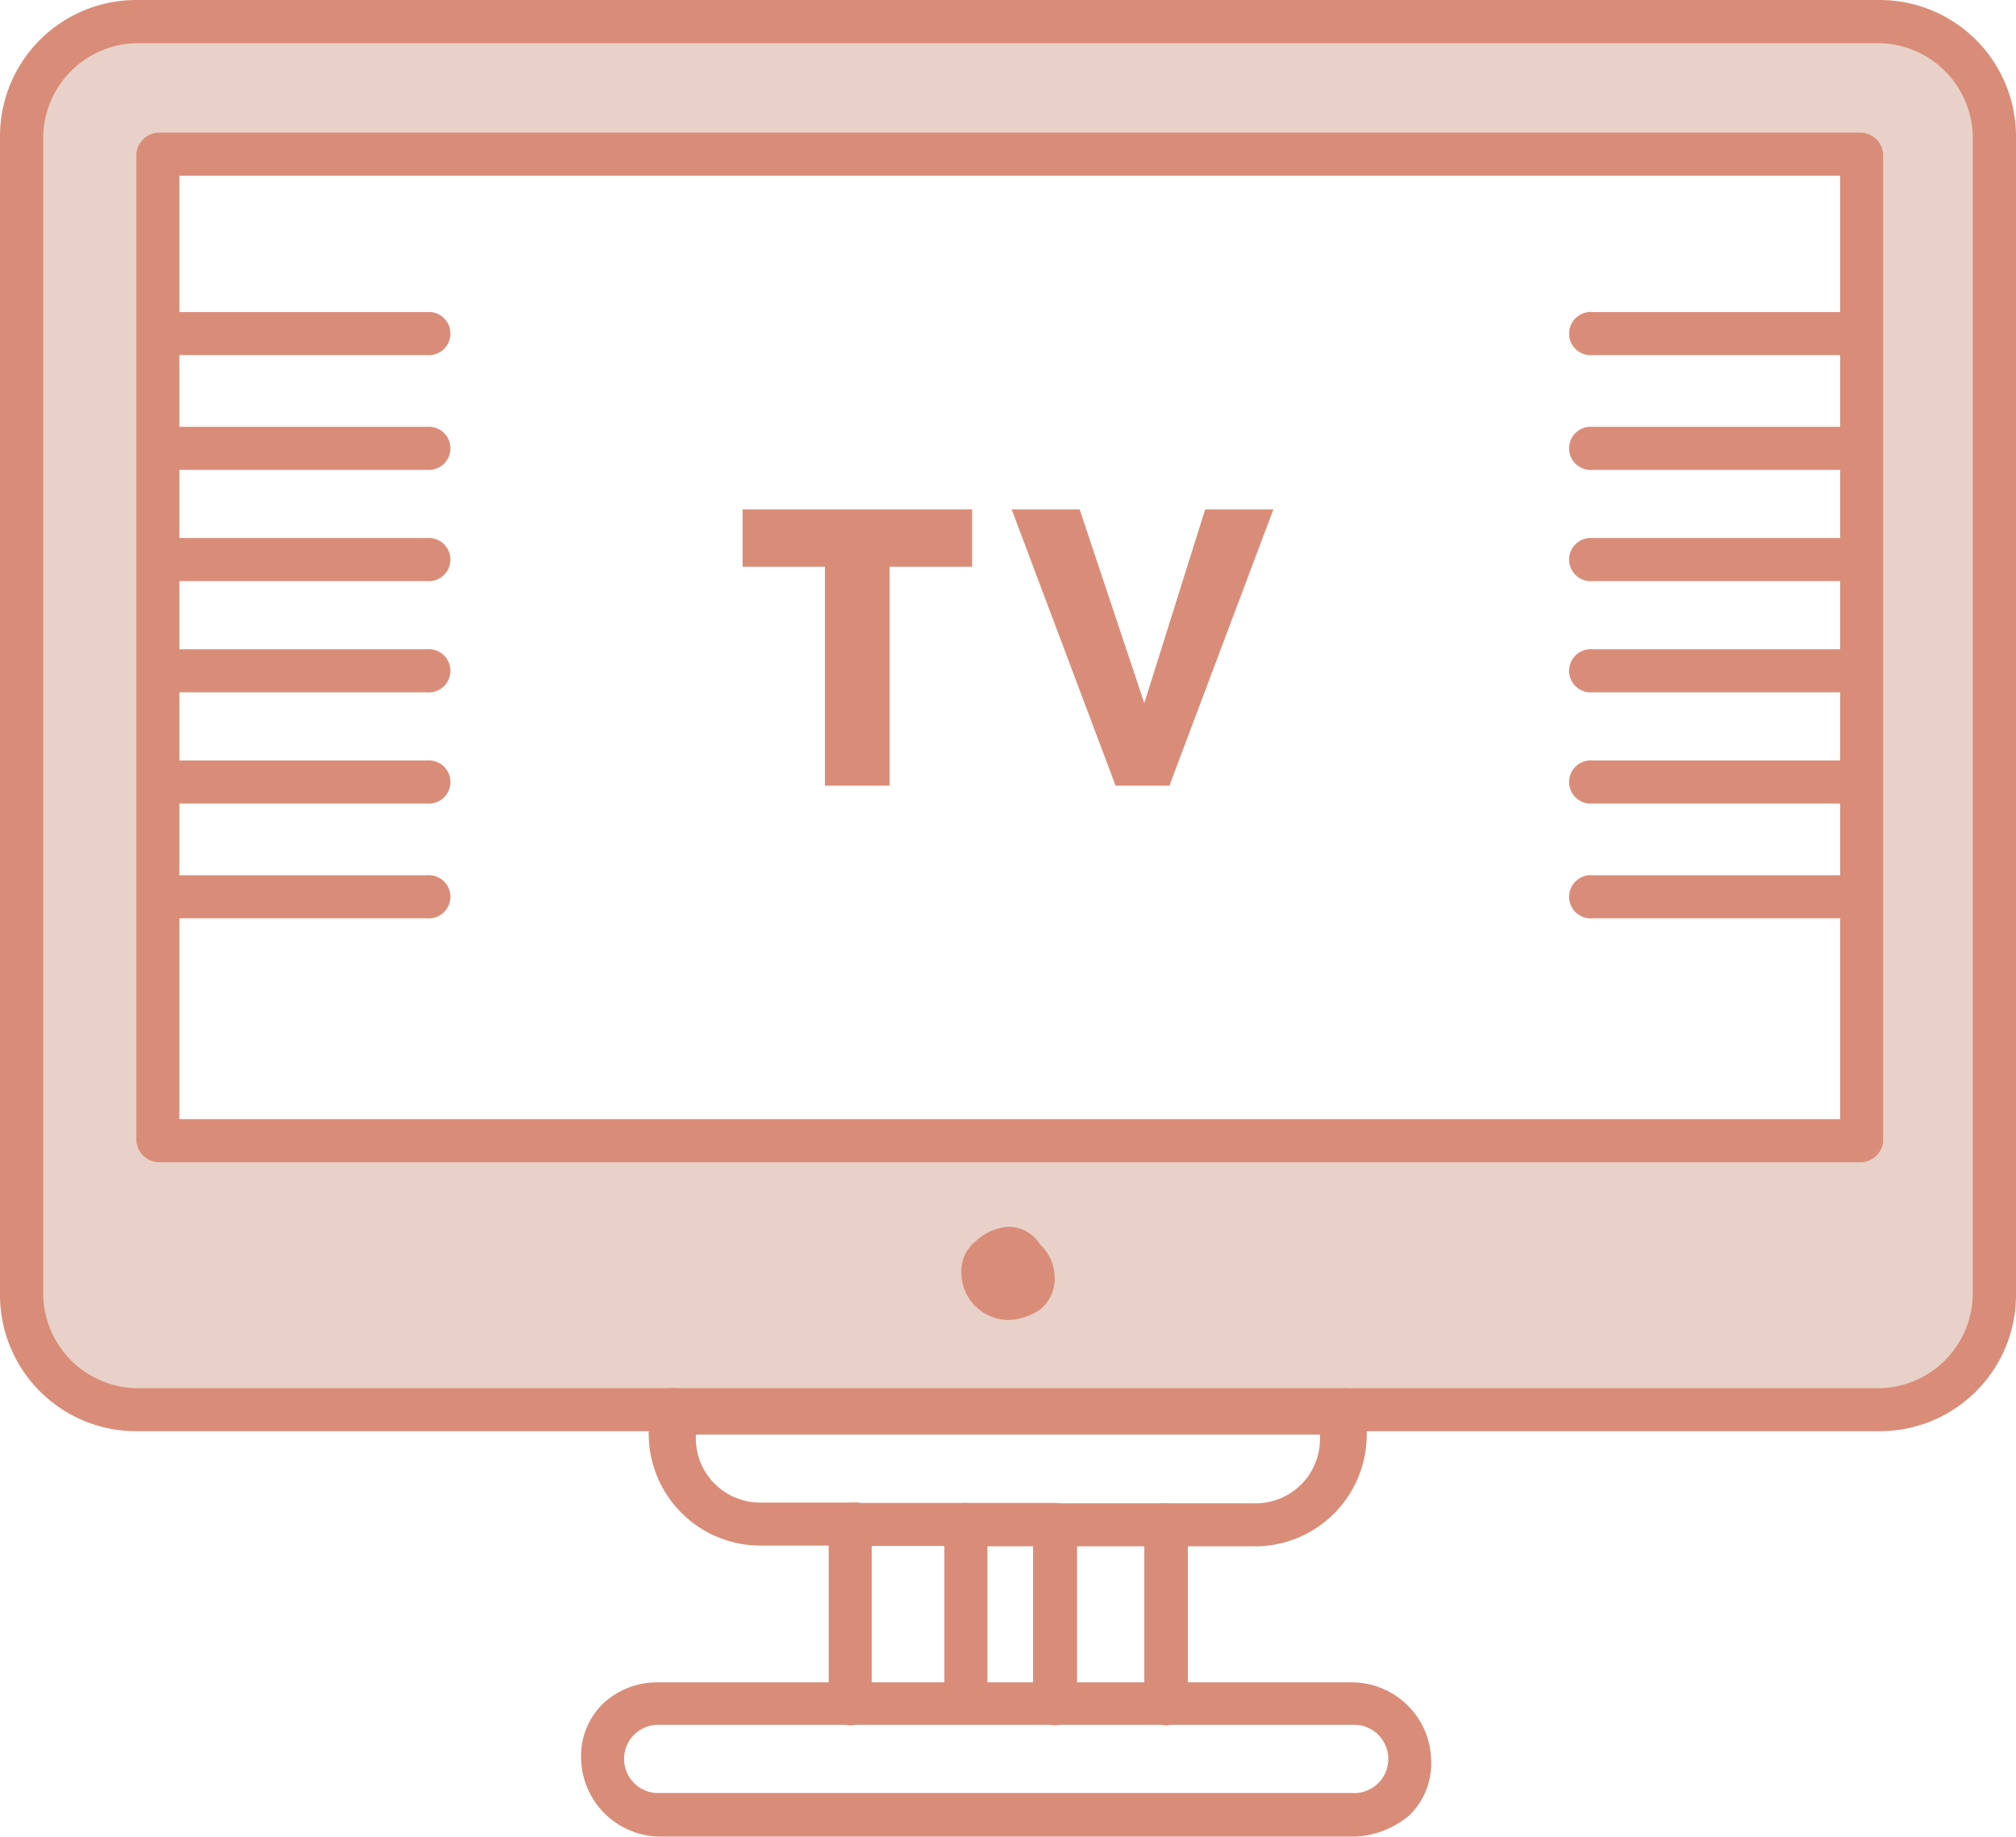
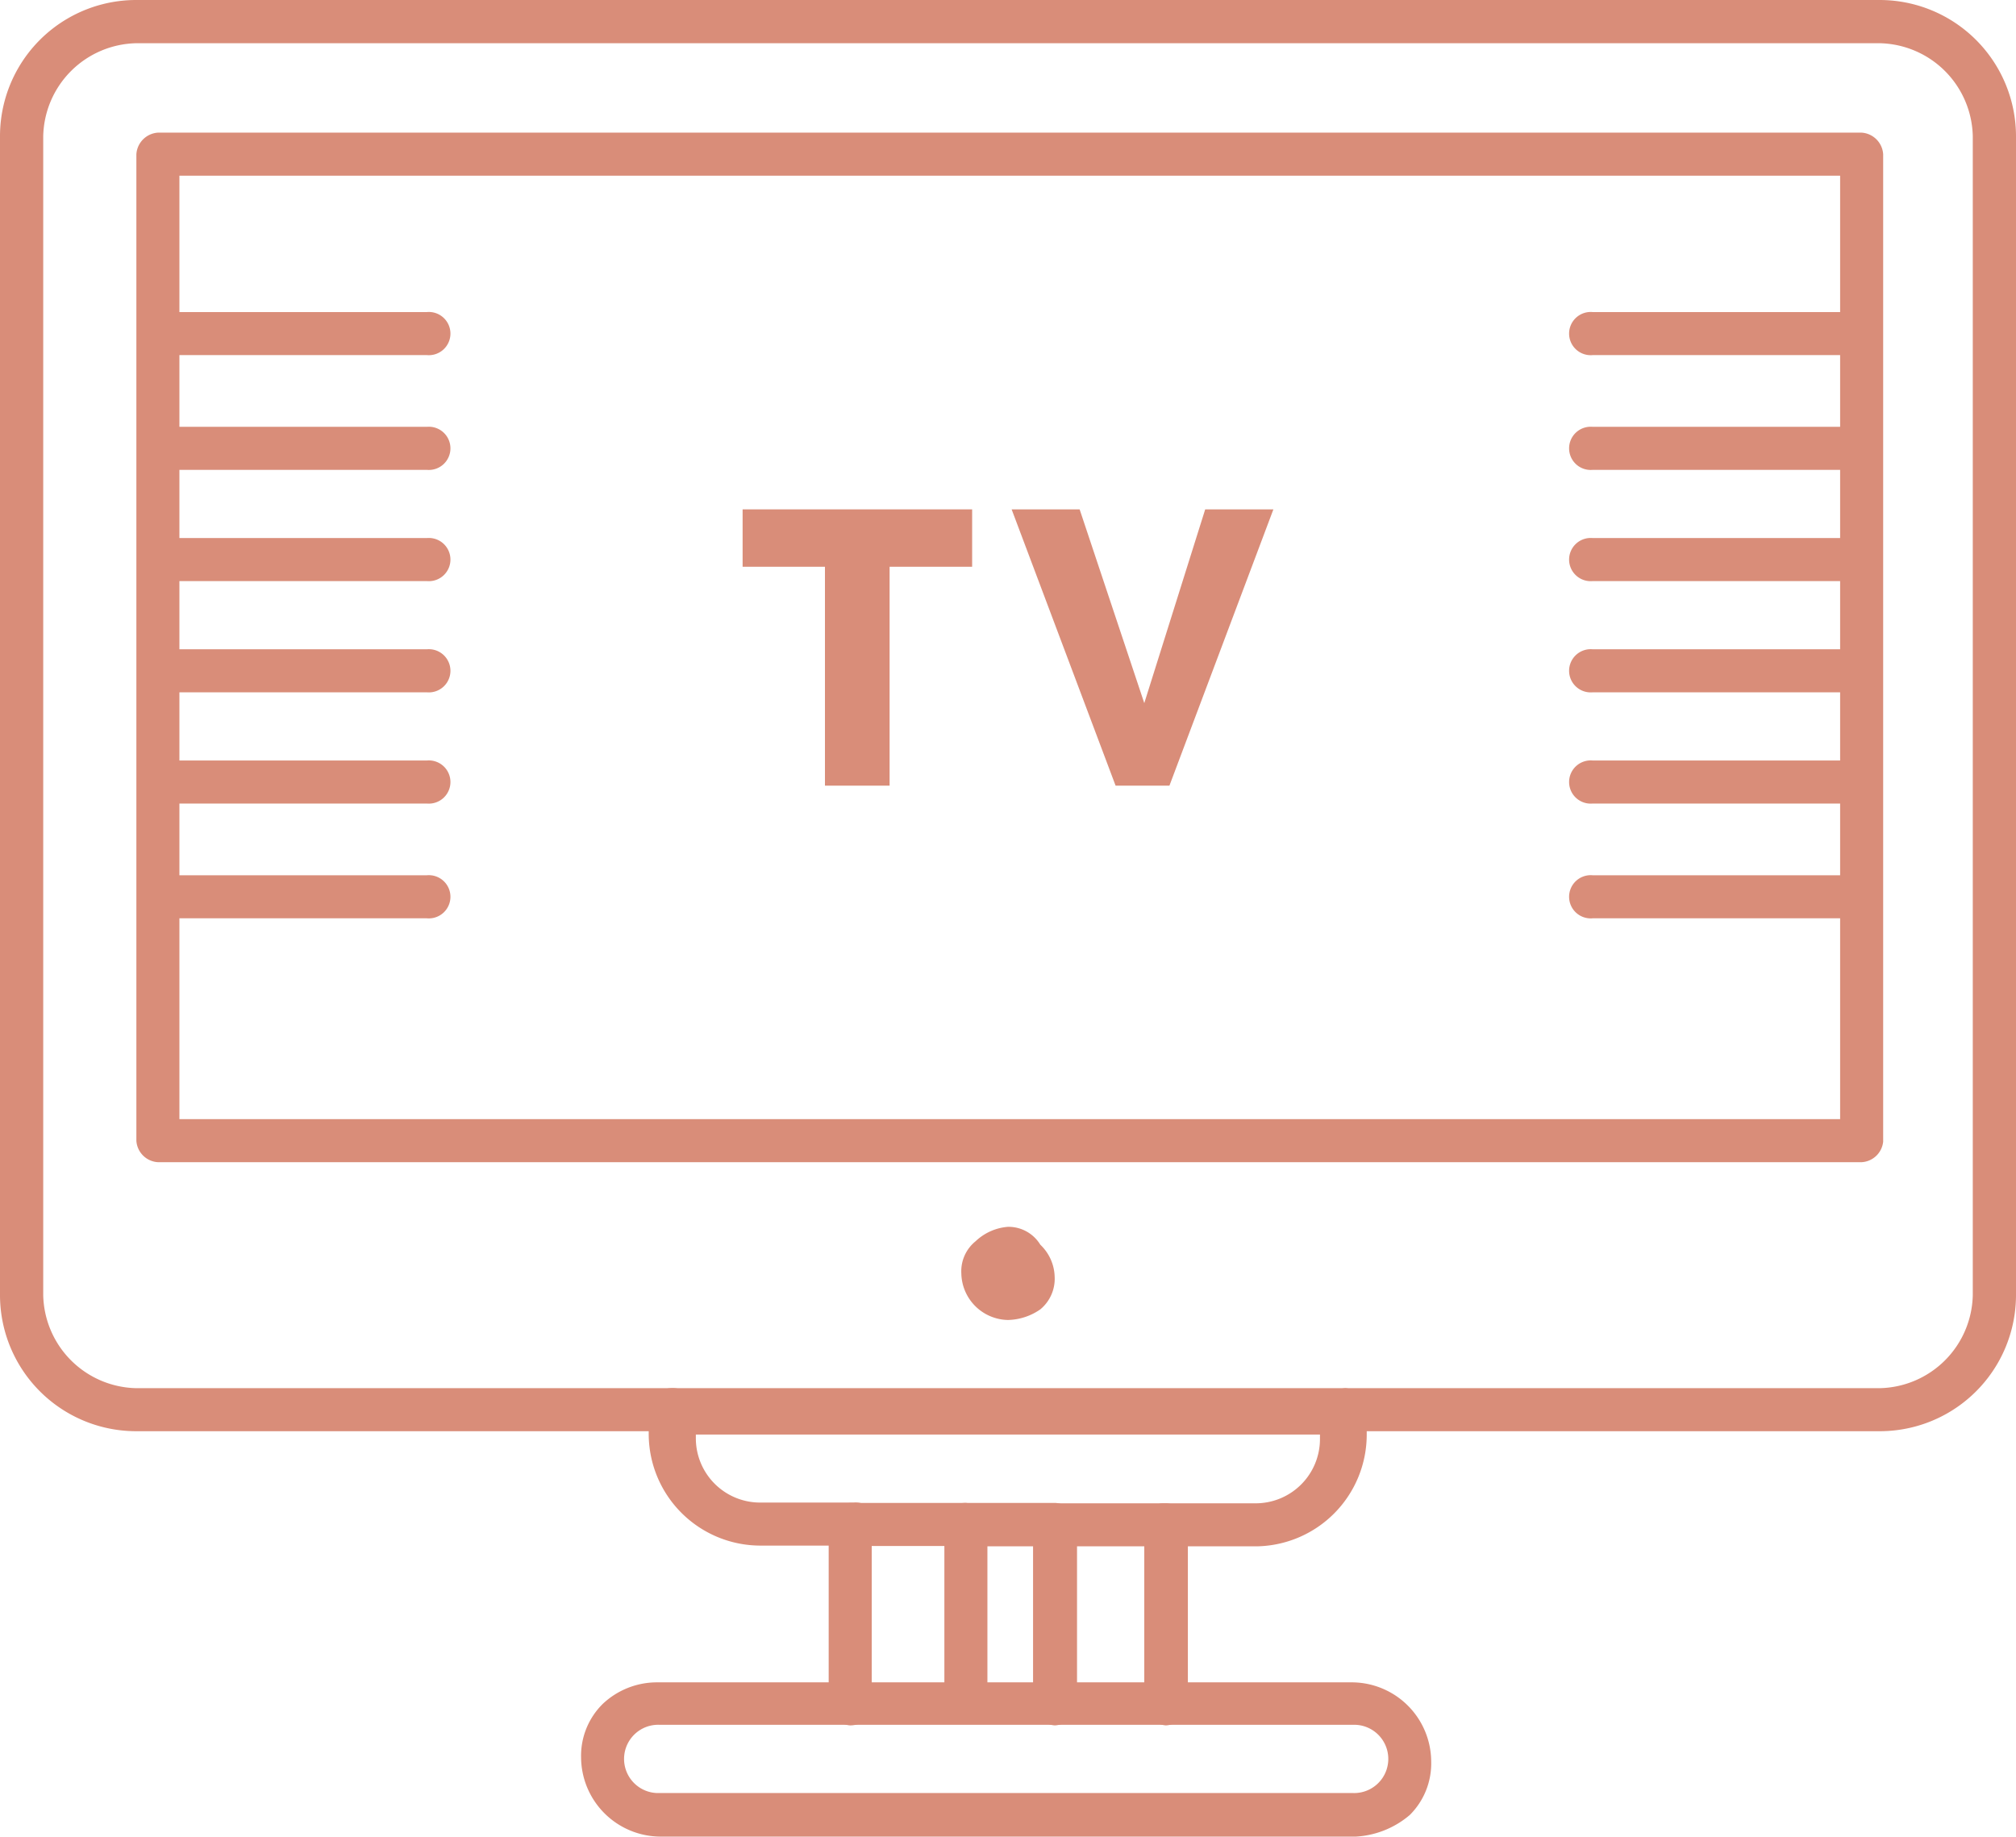
<svg xmlns="http://www.w3.org/2000/svg" viewBox="0 0 108.21 98.58">
  <defs>
    <style>.cls-1{fill:#e8d1c8;}.cls-2{fill:#d98d79;}</style>
  </defs>
  <g id="Livello_2" data-name="Livello 2">
    <g id="Livello_1-2" data-name="Livello 1">
-       <path class="cls-1" d="M100.89,1.16H7.32A6.08,6.08,0,0,0,1.16,7.32V69.51a6.08,6.08,0,0,0,6.16,6.16h93.57a6.08,6.08,0,0,0,6.16-6.16V7.32A6.08,6.08,0,0,0,100.89,1.16Zm-1,60.07H8.47V8.28H99.93Z" />
      <polygon class="cls-2" points="68.35 27.34 62.77 42.17 59.88 42.17 54.3 27.34 57.95 27.34 61.42 37.74 64.69 27.34 68.35 27.34" />
      <path class="cls-2" d="M55.84,66.81a2.46,2.46,0,0,1,.77,1.73,2.13,2.13,0,0,1-.77,1.74,3.16,3.16,0,0,1-1.74.57,2.55,2.55,0,0,1-2.5-2.5,2.07,2.07,0,0,1,.77-1.73,2.84,2.84,0,0,1,1.73-.77A2,2,0,0,1,55.84,66.81Z" />
      <polygon class="cls-2" points="52.18 27.34 52.18 30.42 47.75 30.42 47.75 42.17 44.28 42.17 44.28 30.42 39.86 30.42 39.86 27.34 52.18 27.34" />
      <path class="cls-2" d="M100.89,76.82H72.2a1.16,1.16,0,0,1,0-2.31h28.69a5.1,5.1,0,0,0,5-5V7.32a5.1,5.1,0,0,0-5-5H7.32a5.1,5.1,0,0,0-5,5V69.51a5.1,5.1,0,0,0,5,5H36a1.16,1.16,0,1,1,0,2.31H7.32A7.31,7.31,0,0,1,0,69.51V7.32A7.31,7.31,0,0,1,7.32,0h93.57a7.32,7.32,0,0,1,7.32,7.32V69.51A7.31,7.31,0,0,1,100.89,76.82Z" />
      <path class="cls-2" d="M99.93,62.38H8.47a1.23,1.23,0,0,1-1.15-1.15V8.28A1.24,1.24,0,0,1,8.47,7.12H99.93a1.24,1.24,0,0,1,1.15,1.16v53A1.23,1.23,0,0,1,99.93,62.38ZM9.63,60.07H98.77V9.43H9.63Z" />
      <path class="cls-2" d="M67.39,83h-5a1.16,1.16,0,0,1,0-2.31h5a3.45,3.45,0,0,0,3.46-3.46V77H37.35v.19a3.45,3.45,0,0,0,3.47,3.46h5a1.16,1.16,0,1,1,0,2.31h-5a6,6,0,0,1-6-6V75.67A1.25,1.25,0,0,1,36,74.51H72.2a1.25,1.25,0,0,1,1.16,1.16V77A6,6,0,0,1,67.39,83Z" />
      <path class="cls-2" d="M62.58,92.61a1.25,1.25,0,0,1-1.16-1.15V83H56.61a1.16,1.16,0,1,1,0-2.31h6a1.25,1.25,0,0,1,1.15,1.16v9.63A1.24,1.24,0,0,1,62.58,92.61Z" />
      <path class="cls-2" d="M45.63,92.61a1.24,1.24,0,0,1-1.15-1.15V81.83a1.24,1.24,0,0,1,1.15-1.16h6a1.16,1.16,0,1,1,0,2.31H46.79v8.48C47,92,46.4,92.61,45.63,92.61Z" />
      <path class="cls-2" d="M56.61,92.61a1.25,1.25,0,0,1-1.16-1.15V83H53v8.48a1.16,1.16,0,0,1-2.31,0V81.83a1.24,1.24,0,0,1,1.15-1.16h4.82a1.25,1.25,0,0,1,1.15,1.16v9.63A1.24,1.24,0,0,1,56.61,92.61Z" />
      <path class="cls-2" d="M72.78,98.58H35.43a4.28,4.28,0,0,1-4.24-4.24,3.91,3.91,0,0,1,1.16-2.88,4.24,4.24,0,0,1,2.88-1.16H72.59a4.27,4.27,0,0,1,4.23,4.24,3.9,3.9,0,0,1-1.15,2.88A4.88,4.88,0,0,1,72.78,98.58Zm-37.35-6a1.83,1.83,0,0,0-.2,3.66H72.59a1.83,1.83,0,0,0,.19-3.66Z" />
      <path class="cls-2" d="M99.93,49.29H85.49a1.16,1.16,0,1,1,0-2.31H99.93a1.16,1.16,0,0,1,0,2.31Z" />
      <path class="cls-2" d="M99.93,43.13H85.49a1.16,1.16,0,1,1,0-2.31H99.93a1.16,1.16,0,0,1,0,2.31Z" />
      <path class="cls-2" d="M99.93,37.16H85.49a1.16,1.16,0,1,1,0-2.31H99.93a1.16,1.16,0,0,1,0,2.31Z" />
      <path class="cls-2" d="M99.93,31.19H85.49a1.16,1.16,0,1,1,0-2.31H99.93a1.16,1.16,0,0,1,0,2.31Z" />
      <path class="cls-2" d="M99.93,25.22H85.49a1.16,1.16,0,1,1,0-2.31H99.93a1.16,1.16,0,0,1,0,2.31Z" />
      <path class="cls-2" d="M99.93,19.06H85.49a1.16,1.16,0,1,1,0-2.31H99.93a1.16,1.16,0,0,1,0,2.31Z" />
      <path class="cls-2" d="M22.91,49.29H8.47a1.16,1.16,0,0,1,0-2.31H22.91a1.16,1.16,0,1,1,0,2.31Z" />
      <path class="cls-2" d="M22.91,43.13H8.47a1.16,1.16,0,0,1,0-2.31H22.91a1.16,1.16,0,1,1,0,2.31Z" />
      <path class="cls-2" d="M22.91,37.16H8.47a1.16,1.16,0,0,1,0-2.31H22.91a1.16,1.16,0,1,1,0,2.31Z" />
      <path class="cls-2" d="M22.91,31.19H8.47a1.16,1.16,0,0,1,0-2.31H22.91a1.16,1.16,0,1,1,0,2.31Z" />
      <path class="cls-2" d="M22.91,25.22H8.47a1.16,1.16,0,0,1,0-2.31H22.91a1.16,1.16,0,1,1,0,2.31Z" />
      <path class="cls-2" d="M22.91,19.06H8.47a1.16,1.16,0,0,1,0-2.31H22.91a1.16,1.16,0,1,1,0,2.31Z" />
    </g>
  </g>
</svg>